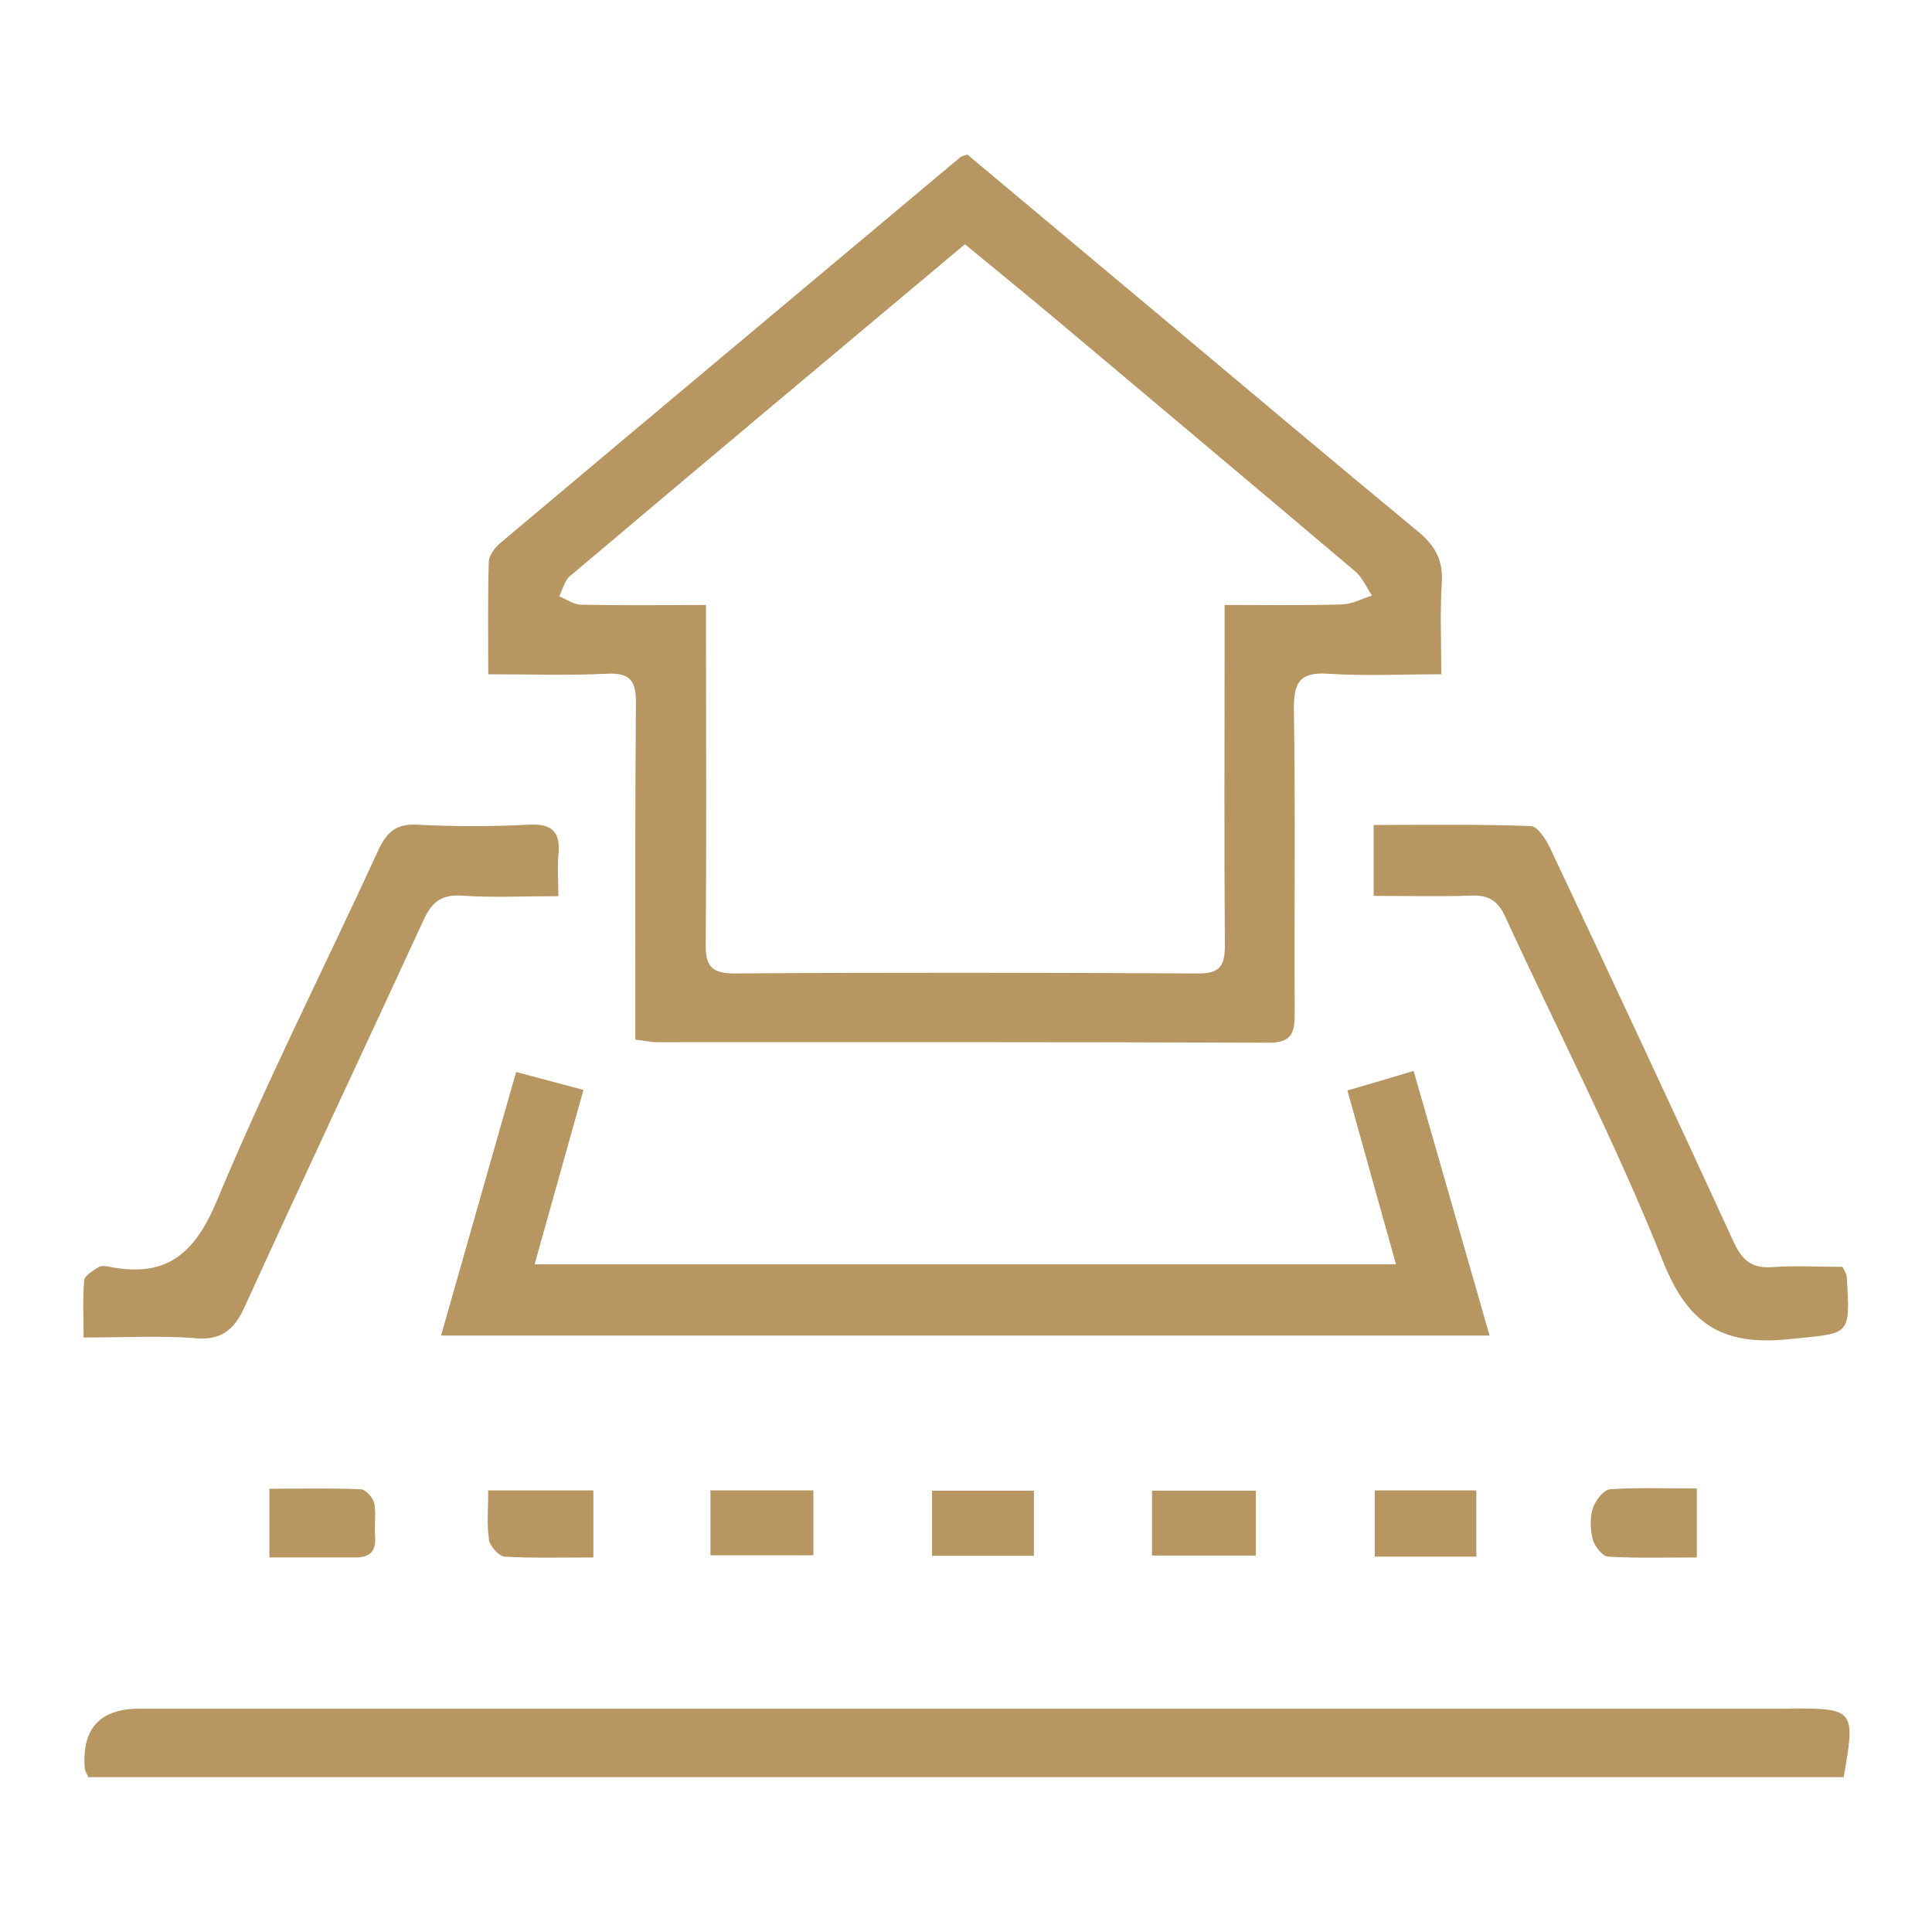
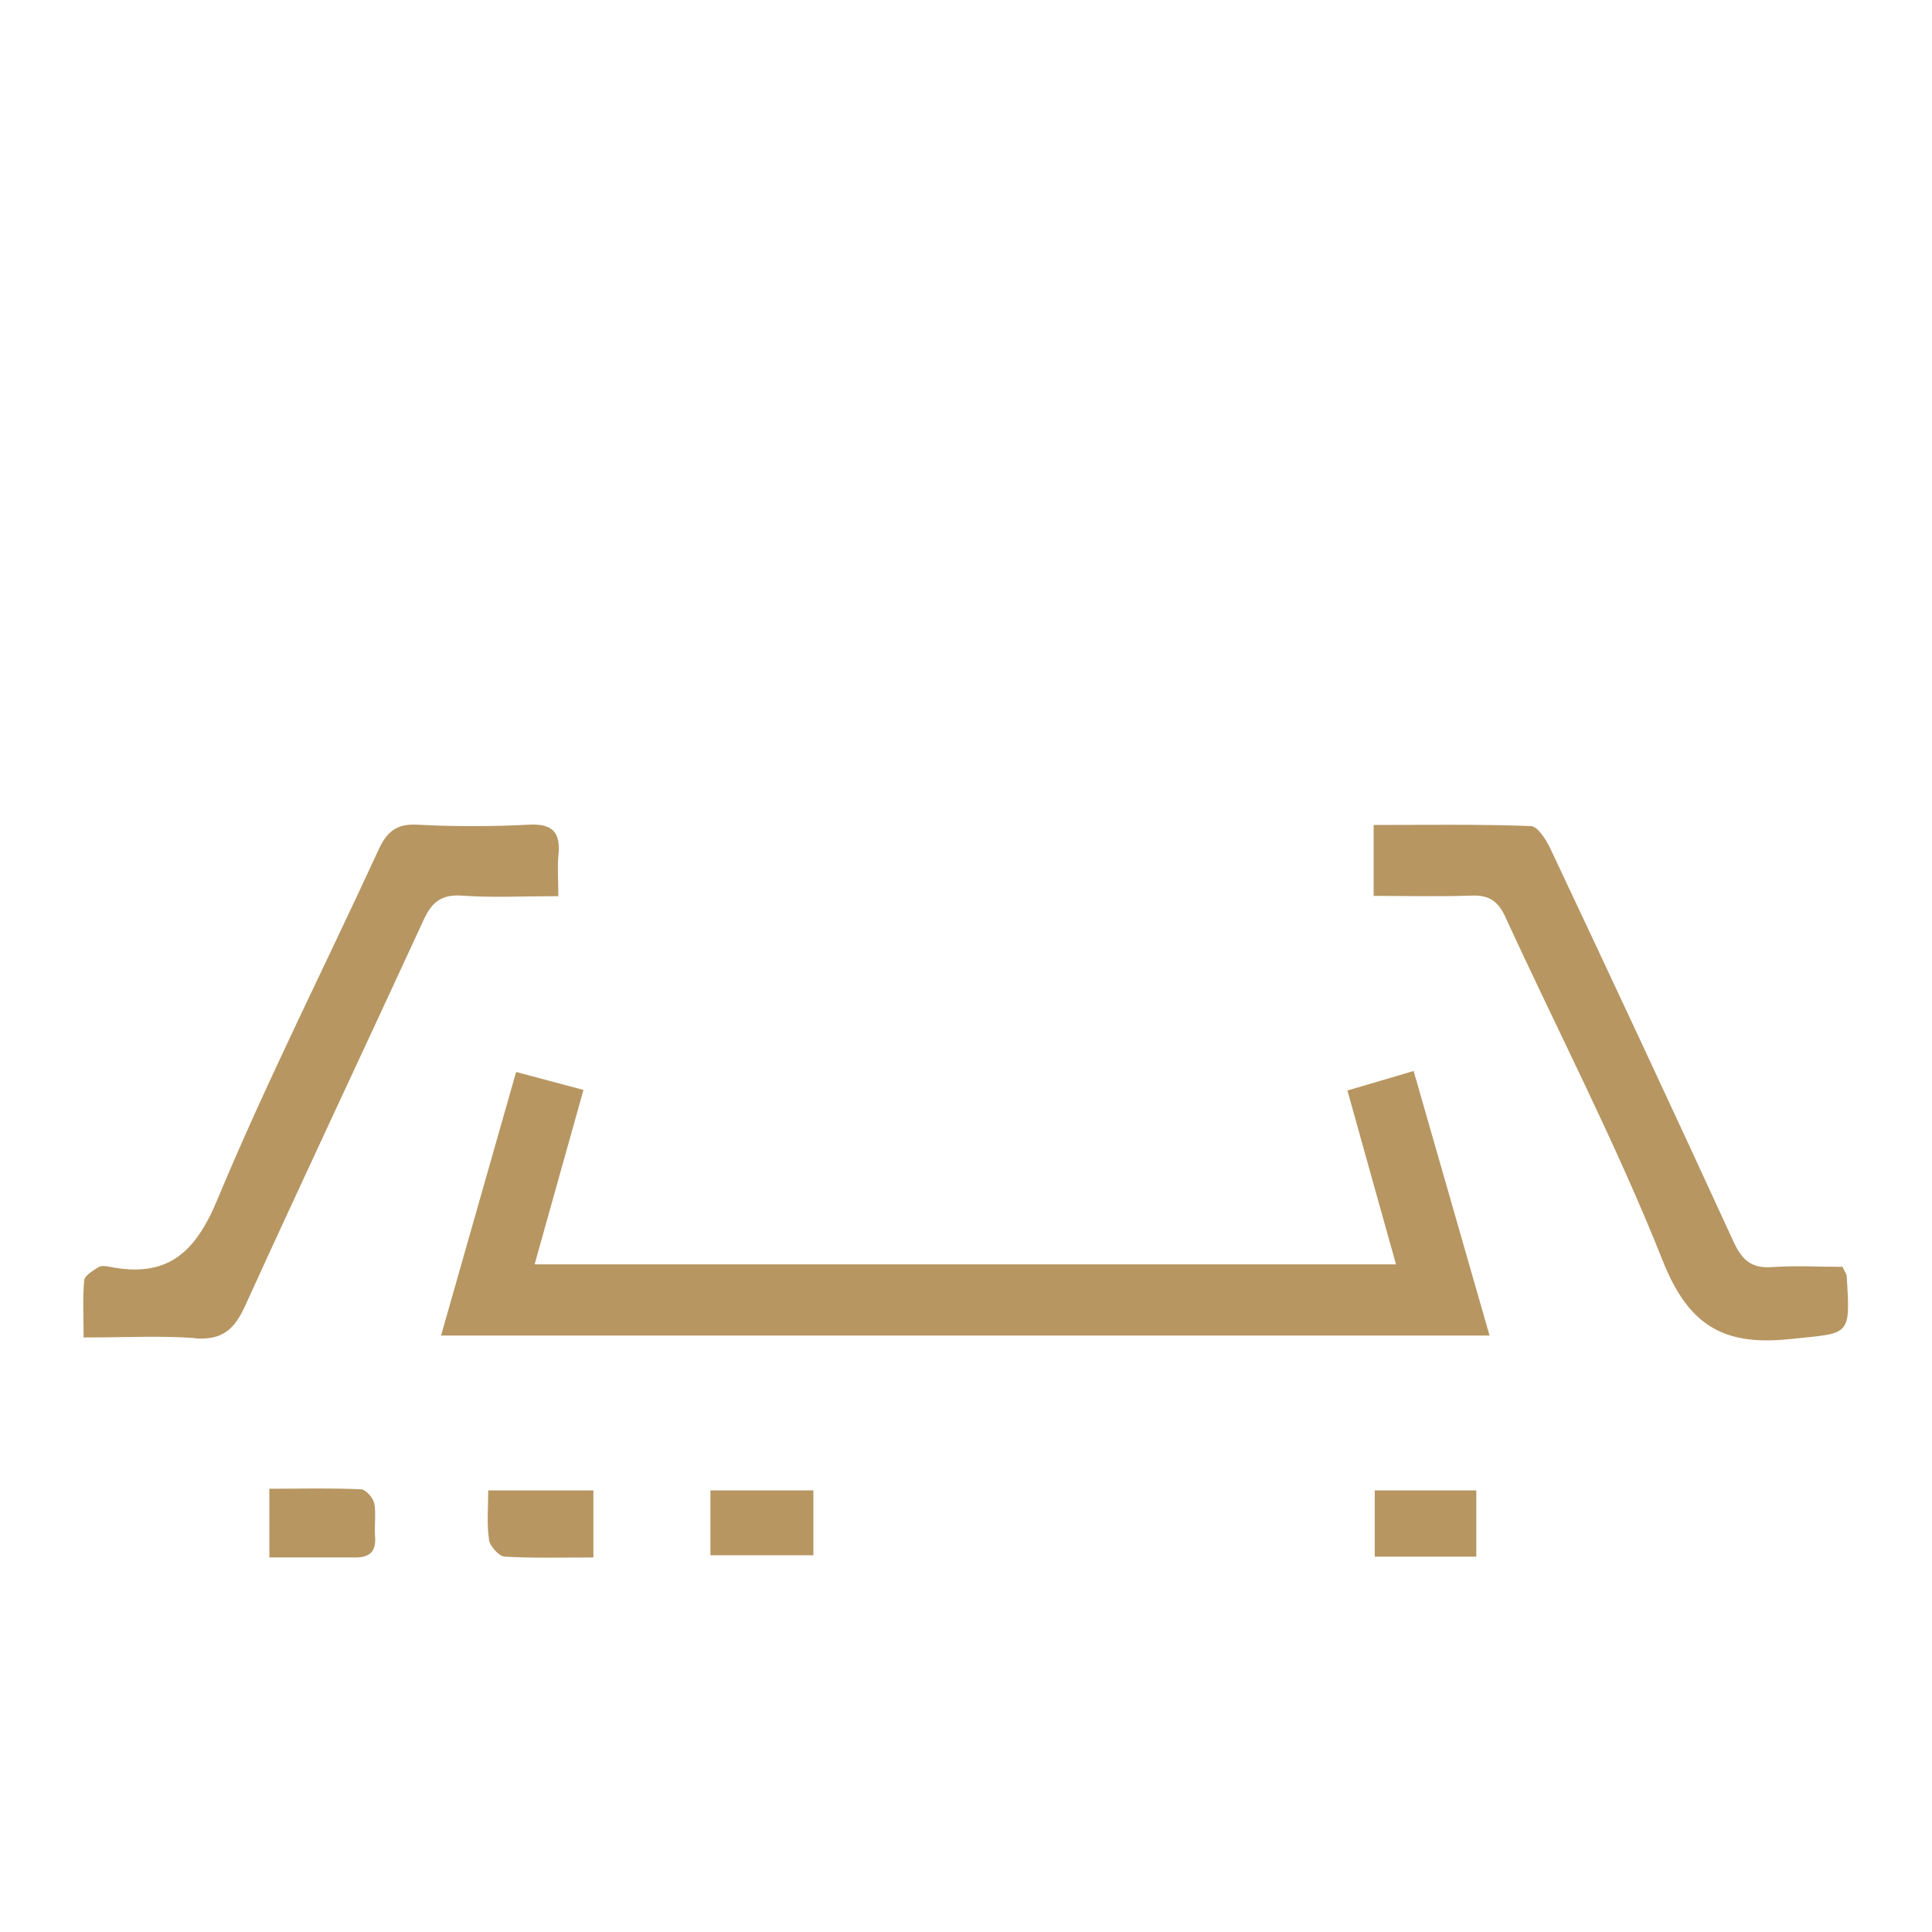
<svg xmlns="http://www.w3.org/2000/svg" id="Layer_1" width="70" height="70" viewBox="0 0 70 70">
  <defs>
    <style>.cls-1{fill:#b79662;}</style>
  </defs>
-   <path class="cls-1" d="M22,24.41c.84-.04,1.05,.27,1.04,1.07-.03,3.7-.02,7.4-.02,11.09v1.1c.37,.04,.57,.09,.77,.09,7.4,0,14.79-.01,22.19,.02,.86,0,.93-.41,.93-1.08-.02-3.66,.03-7.33-.03-10.99-.01-.96,.19-1.37,1.24-1.3,1.33,.09,2.67,.02,4.1,.02,0-1.2-.05-2.27,.02-3.33,.05-.81-.25-1.34-.86-1.84-3.06-2.53-6.1-5.09-9.14-7.64-2.41-2.02-4.81-4.03-7.19-6.02-.14,.05-.22,.06-.26,.1-5.56,4.66-11.12,9.31-16.67,13.98-.19,.16-.4,.44-.41,.67-.04,1.31-.02,2.61-.02,4.08,1.55,0,2.93,.05,4.31-.02Zm-1.32-3.56c4.72-3.99,9.46-7.96,14.28-12,1.17,.96,2.31,1.89,3.44,2.84,3.57,3,7.14,6,10.7,9.01,.26,.22,.41,.58,.61,.88-.36,.11-.72,.31-1.09,.32-1.37,.04-2.75,.02-4.25,.02,0,.49,0,.86,0,1.23,0,3.7-.02,7.4,.01,11.1,0,.75-.19,1.03-.98,1.02-5.6-.03-11.2-.04-16.8,0-.85,0-1.04-.3-1.03-1.08,.03-3.7,.01-7.4,.01-11.1,0-.34,0-.68,0-1.17-1.62,0-3.07,.02-4.52-.01-.27,0-.53-.2-.8-.3,.13-.26,.2-.59,.41-.76Z" />
-   <path class="cls-1" d="M64.89,61.91c-19.95,0-39.9,0-59.84,0q-2.14,0-1.98,2.15c0,.09,.07,.19,.13,.33h63.6c.43-2.44,.39-2.49-1.9-2.49Z" />
  <path class="cls-1" d="M51.23,38.8c-.87,.26-1.59,.47-2.41,.71,.6,2.14,1.17,4.21,1.76,6.3H19.37c.6-2.16,1.18-4.2,1.77-6.32-.86-.23-1.61-.43-2.44-.65-.92,3.22-1.8,6.32-2.72,9.55H53.97c-.93-3.25-1.83-6.38-2.75-9.58Z" />
  <path class="cls-1" d="M49.77,32.46c1.26,0,2.4,.03,3.53-.01,.64-.03,.98,.19,1.25,.79,1.9,4.14,4.01,8.2,5.69,12.43,.92,2.32,2.17,3.1,4.58,2.85,2.21-.23,2.23-.05,2.09-2.27,0-.09-.08-.18-.15-.35-.85,0-1.71-.05-2.56,.01-.74,.05-1.08-.25-1.39-.92-2.19-4.77-4.41-9.52-6.65-14.27-.15-.31-.45-.78-.69-.79-1.88-.07-3.77-.04-5.7-.04v2.56Z" />
  <path class="cls-1" d="M7.07,48.49c.95,.07,1.4-.29,1.79-1.13,2.13-4.68,4.33-9.34,6.48-14.01,.29-.64,.63-.95,1.39-.9,1.1,.08,2.21,.02,3.5,.02,0-.58-.04-1.02,0-1.46,.09-.83-.18-1.18-1.08-1.13-1.34,.07-2.7,.07-4.04,0-.76-.04-1.1,.27-1.4,.92-1.95,4.24-4.06,8.4-5.85,12.7-.81,1.94-1.84,2.8-3.88,2.4-.13-.03-.31-.05-.41,.01-.2,.13-.5,.3-.52,.48-.06,.66-.02,1.34-.02,2.07,1.47,0,2.75-.07,4.02,.02Z" />
-   <path class="cls-1" d="M45.5,56.36v-2.35h-3.76v2.35h3.76Z" />
-   <path class="cls-1" d="M29.47,56.35v-2.35h-3.73v2.35h3.73Z" />
-   <path class="cls-1" d="M58.33,53.96c-.23,.02-.53,.41-.62,.69-.11,.35-.09,.77,0,1.13,.07,.25,.35,.61,.56,.62,1.06,.06,2.12,.03,3.21,.03v-2.5c-1.11,0-2.14-.04-3.17,.03Z" />
+   <path class="cls-1" d="M29.47,56.35v-2.35h-3.73v2.35Z" />
  <path class="cls-1" d="M13.55,54.45c-.04-.2-.31-.49-.48-.49-1.09-.05-2.18-.02-3.31-.02v2.49c1.13,0,2.12,0,3.12,0,.52,0,.75-.22,.71-.75-.03-.41,.04-.83-.03-1.23Z" />
  <path class="cls-1" d="M17.71,55.78c.04,.24,.36,.6,.57,.62,1.05,.06,2.1,.03,3.22,.03v-2.43h-3.81c0,.64-.06,1.22,.03,1.79Z" />
  <path class="cls-1" d="M53.49,56.4v-2.4h-3.68v2.4h3.68Z" />
-   <path class="cls-1" d="M37.46,56.37v-2.36h-3.69v2.36h3.69Z" />
</svg>